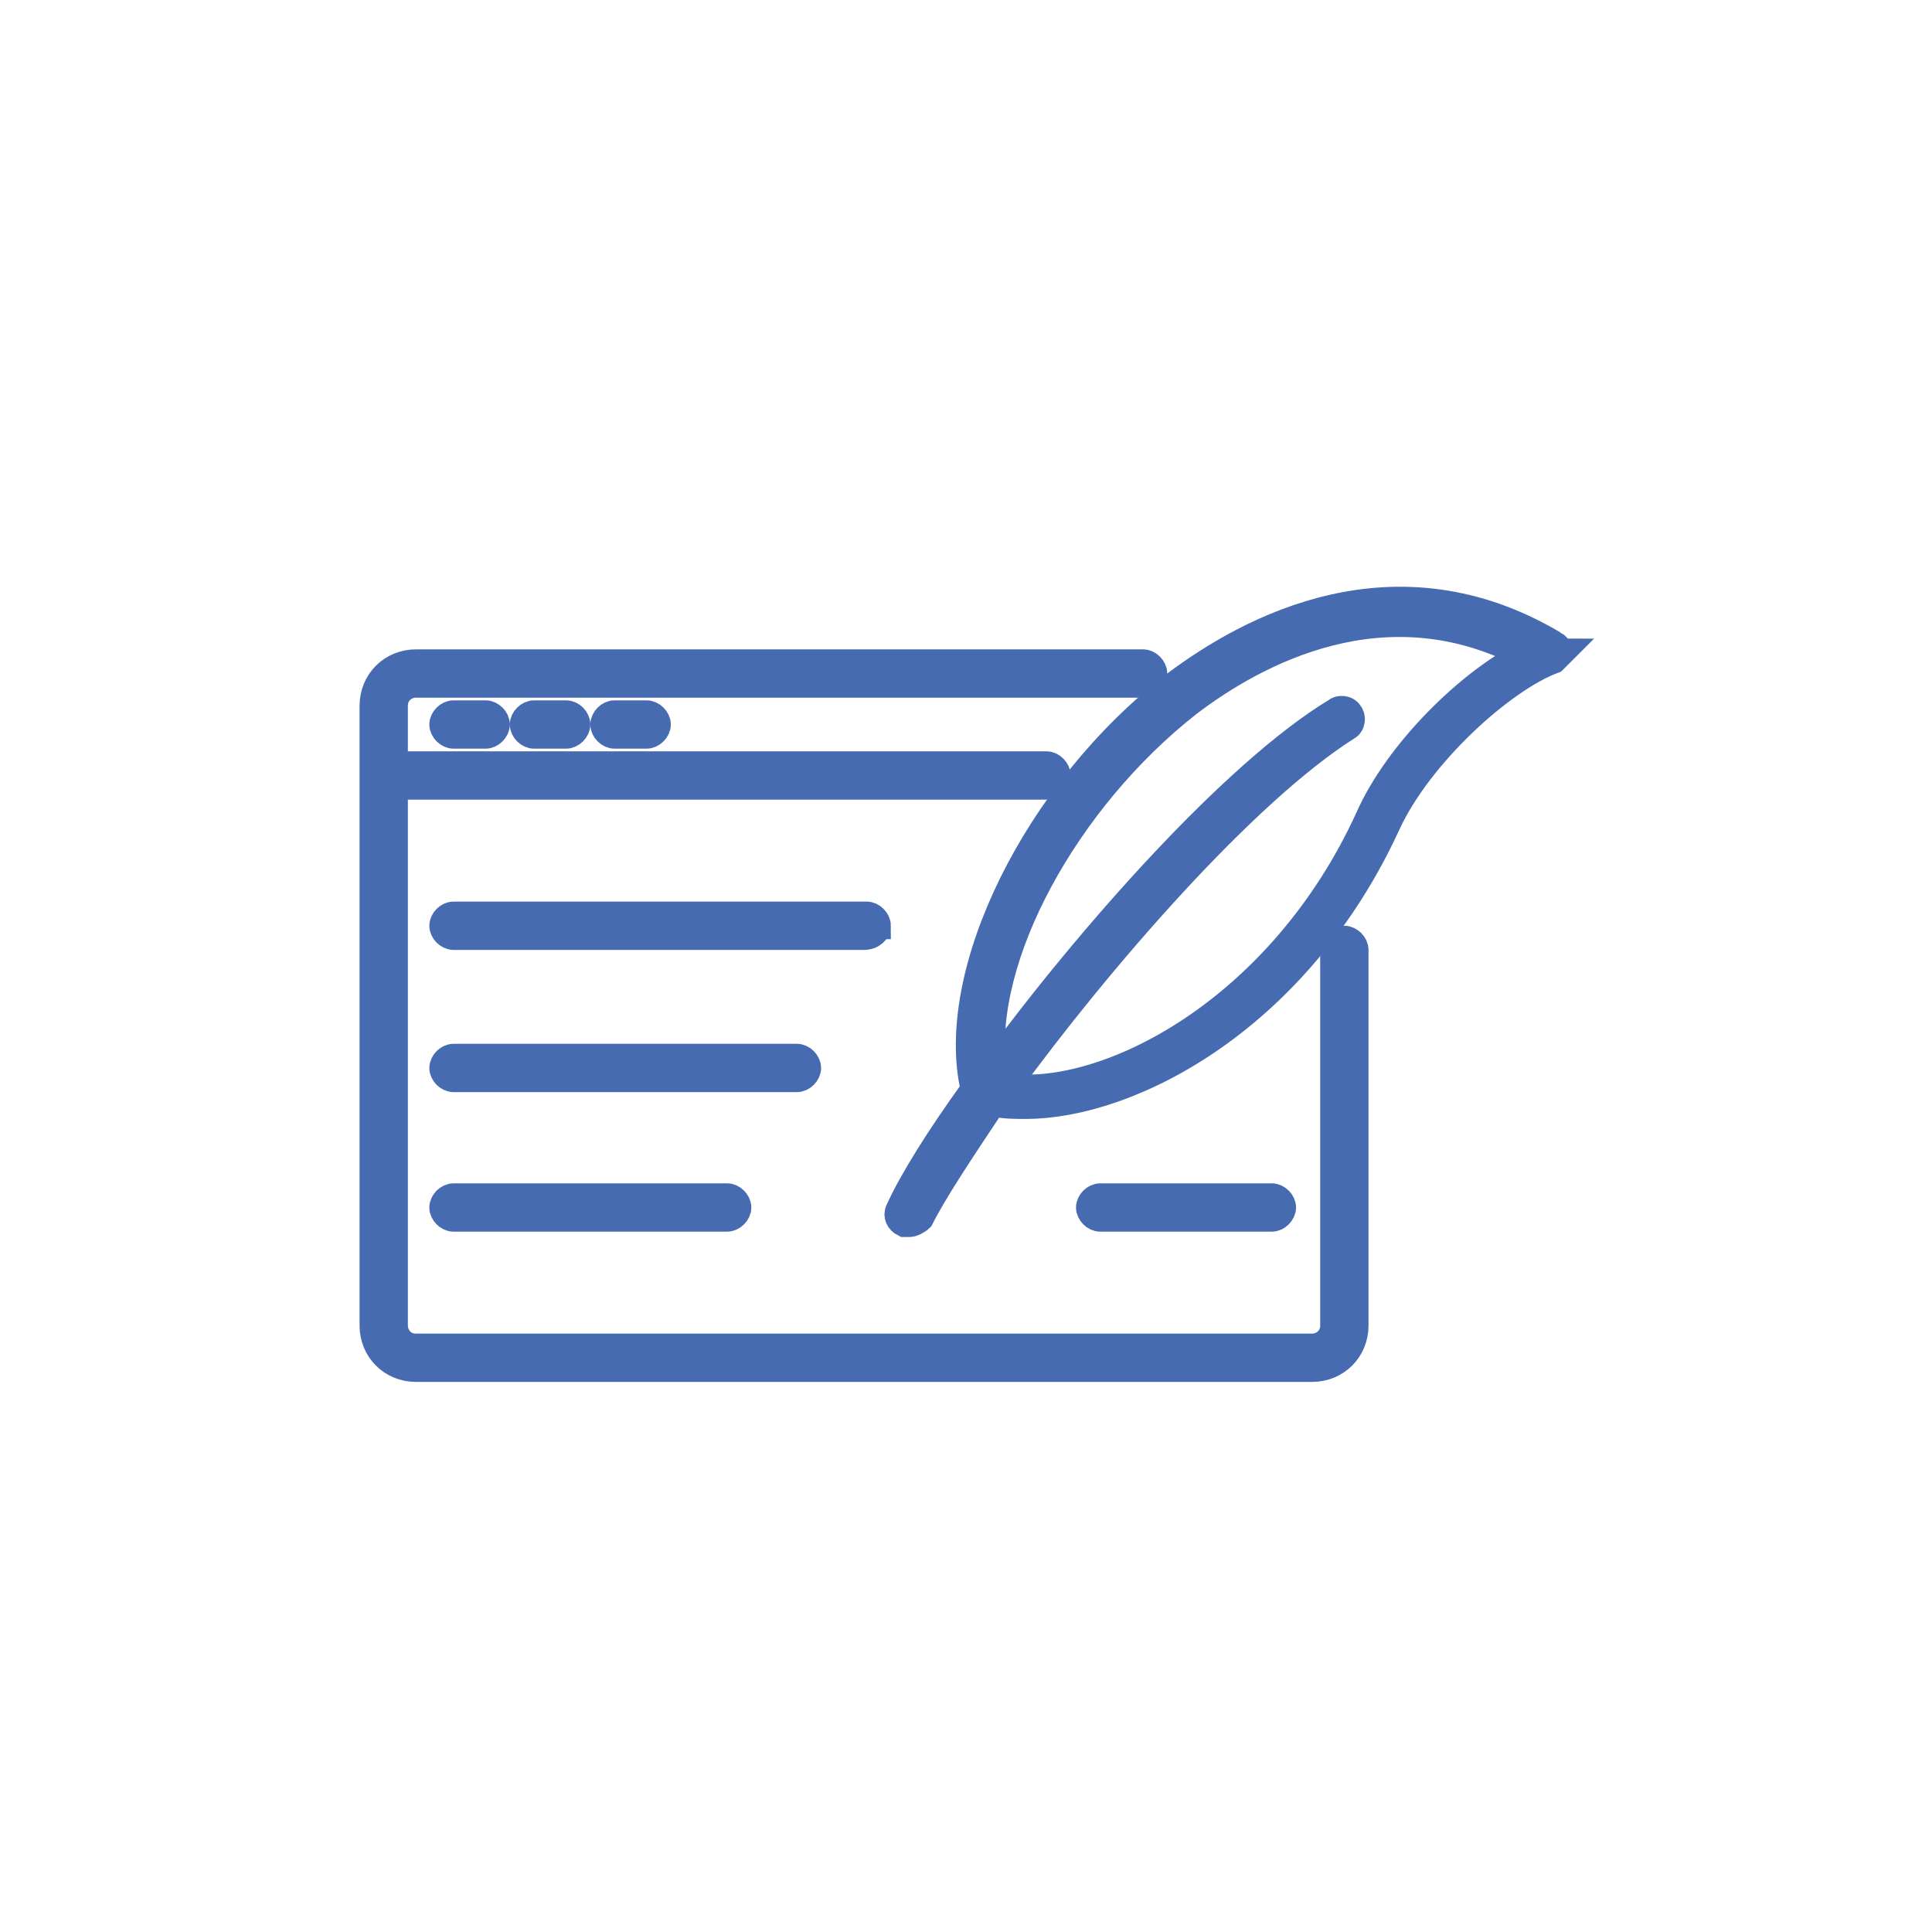
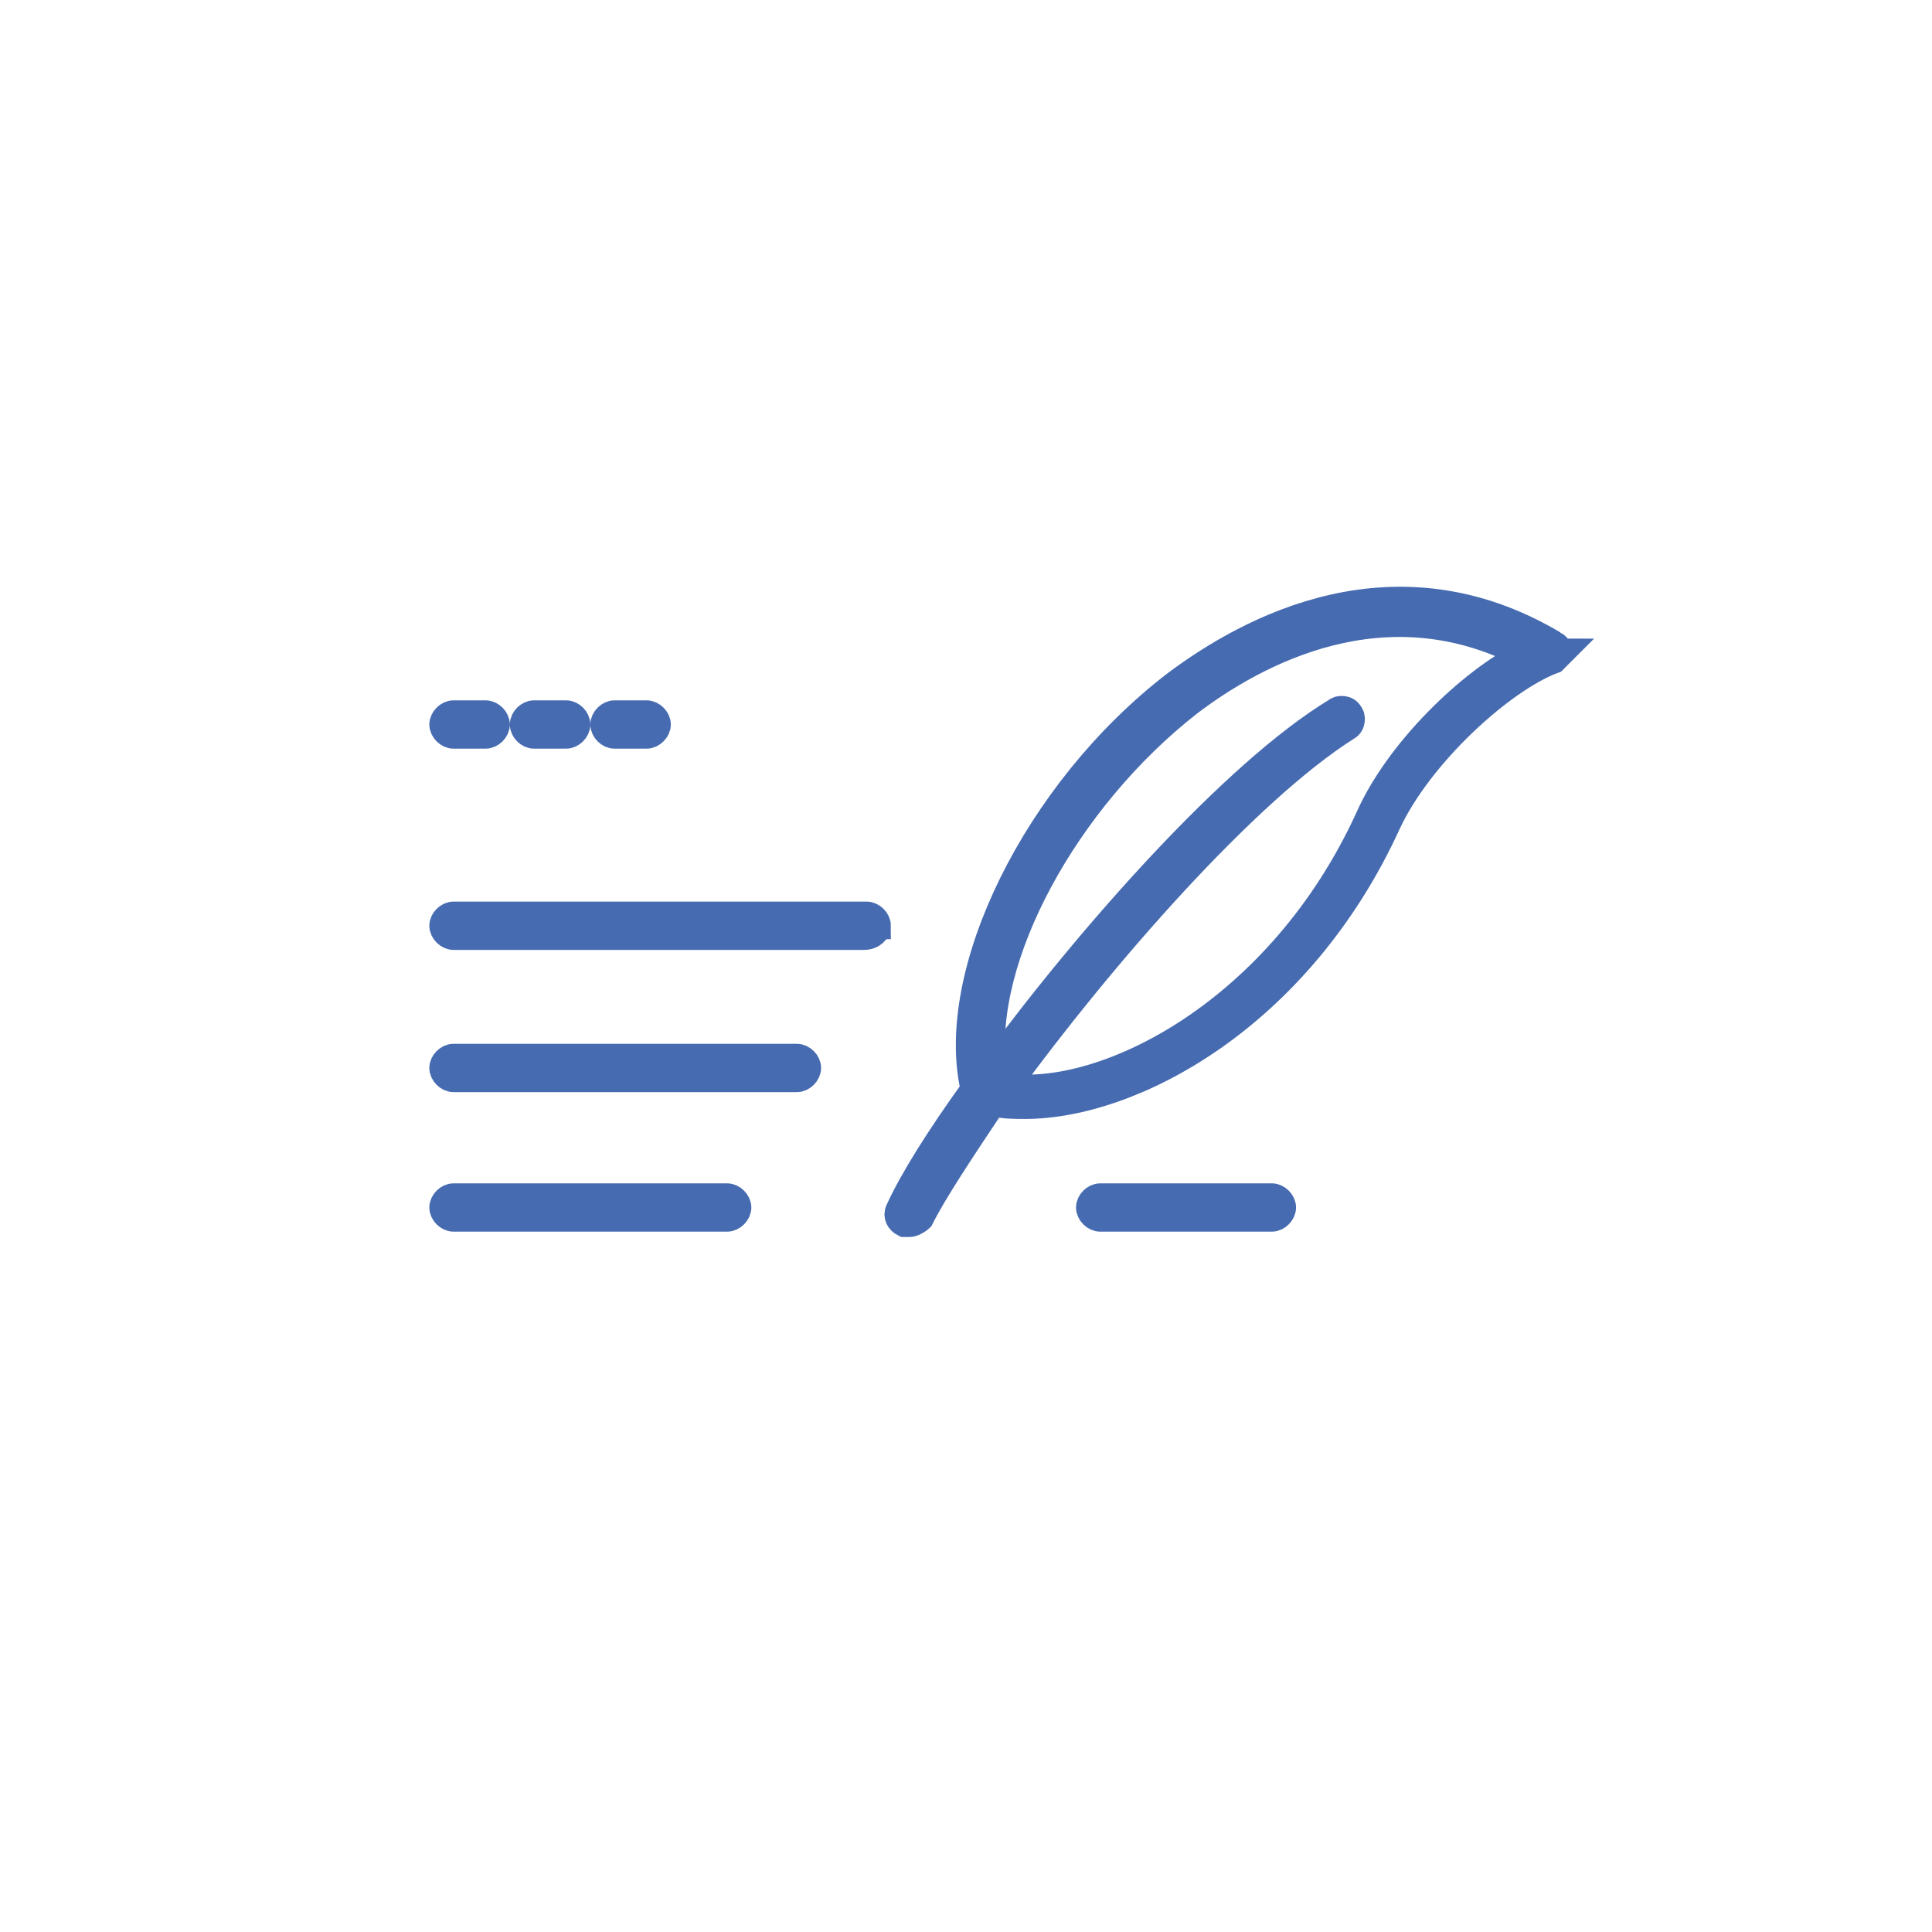
<svg xmlns="http://www.w3.org/2000/svg" version="1.1" id="Layer_1" x="0" y="0" viewBox="0 0 72 72" xml:space="preserve">
  <style type="text/css">.st0{fill:#466bb1;stroke:#466bb1;stroke-miterlimit:10}</style>
  <g>
-     <path class="st0" d="M50.1 35c-.2 0-.4.2-.4.4v14c0 .5-.4.8-.8.8H15.5c-.5 0-.8-.4-.8-.8V29.3H39c.2 0 .4-.2.4-.4s-.2-.4-.4-.4H14.7v-2.2c0-.5.4-.8.8-.8h27.1c.2 0 .4-.2.4-.4s-.2-.4-.4-.4H15.5c-.9 0-1.6.7-1.6 1.6v23.1c0 .9.7 1.6 1.6 1.6h33.4c.9 0 1.6-.7 1.6-1.6v-14c0-.2-.2-.4-.4-.4z" />
    <path class="st0" d="M57.9 24c-5.9-3.5-11.3-.6-14.1 1.5-5.2 4-8.5 10.8-7.5 15.1-1.3 1.8-2.3 3.4-2.8 4.5-.1.2 0 .4.2.5h.2c.1 0 .3-.1.4-.2.5-1 1.5-2.5 2.7-4.3.4.1.8.1 1.2.1 4 0 10.2-3.3 13.5-10.5 1.2-2.6 4.3-5.4 6.2-6.1l.3-.3c-.1 0-.1-.2-.3-.3zM51 30.5c-3.3 7.2-9.8 10.5-13.5 10 3.5-4.8 8.9-11 12.7-13.4.2-.1.2-.4.1-.5-.1-.2-.4-.2-.5-.1-3.8 2.3-9.2 8.4-12.8 13.3-.5-4.1 2.7-10 7.3-13.6 2.5-1.9 7.3-4.5 12.5-1.8-2 1-4.7 3.6-5.8 6.1zM32.7 34.5c0-.2-.2-.4-.4-.4H16.9c-.2 0-.4.2-.4.4s.2.4.4.4h15.3c.3 0 .5-.2.5-.4zM30.1 39.8c0-.2-.2-.4-.4-.4H16.9c-.2 0-.4.2-.4.4s.2.4.4.4h12.8c.2 0 .4-.2.4-.4zM16.9 44.6c-.2 0-.4.2-.4.4s.2.4.4.4h10.2c.2 0 .4-.2.4-.4s-.2-.4-.4-.4H16.9zM47.4 45.4c.2 0 .4-.2.4-.4s-.2-.4-.4-.4H41c-.2 0-.4.2-.4.4s.2.4.4.4h6.4zM16.9 26.6c-.2 0-.4.2-.4.4s.2.4.4.4h1.2c.2 0 .4-.2.4-.4s-.2-.4-.4-.4h-1.2zM19.9 26.6c-.2 0-.4.2-.4.4s.2.4.4.4h1.2c.2 0 .4-.2.4-.4s-.2-.4-.4-.4h-1.2zM22.9 26.6c-.2 0-.4.2-.4.4s.2.4.4.4h1.2c.2 0 .4-.2.4-.4s-.2-.4-.4-.4h-1.2z" />
  </g>
</svg>